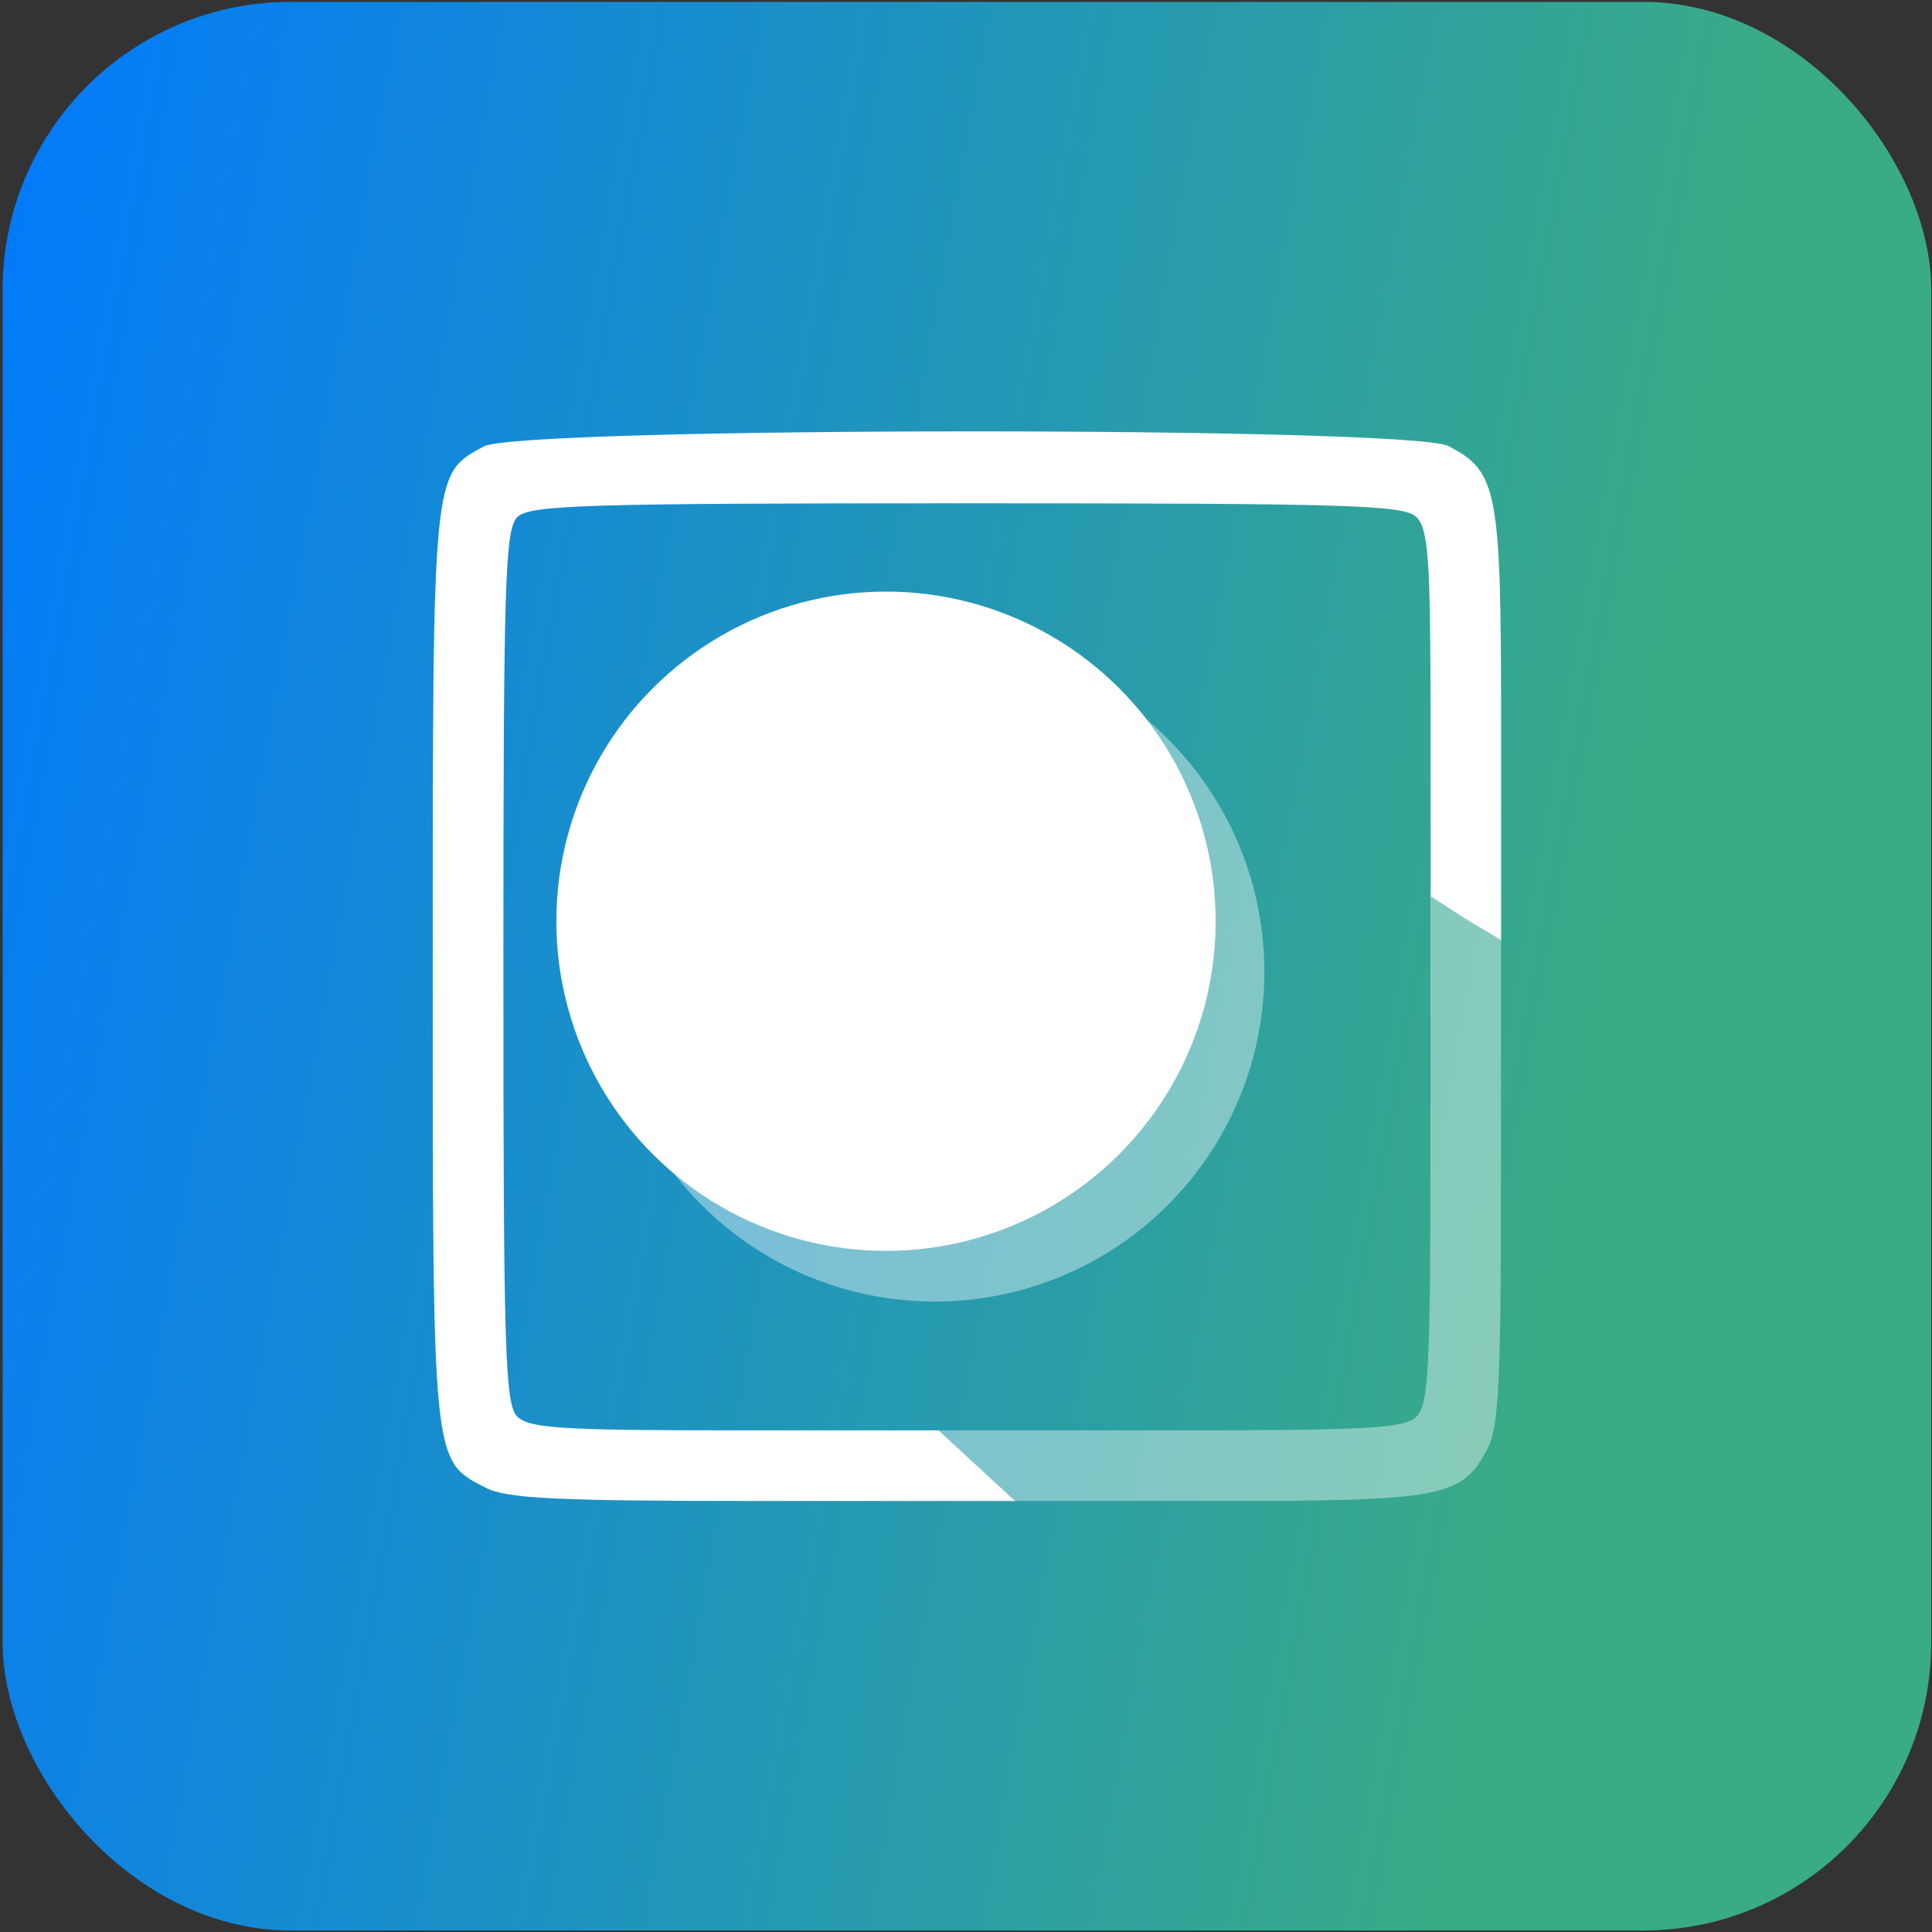
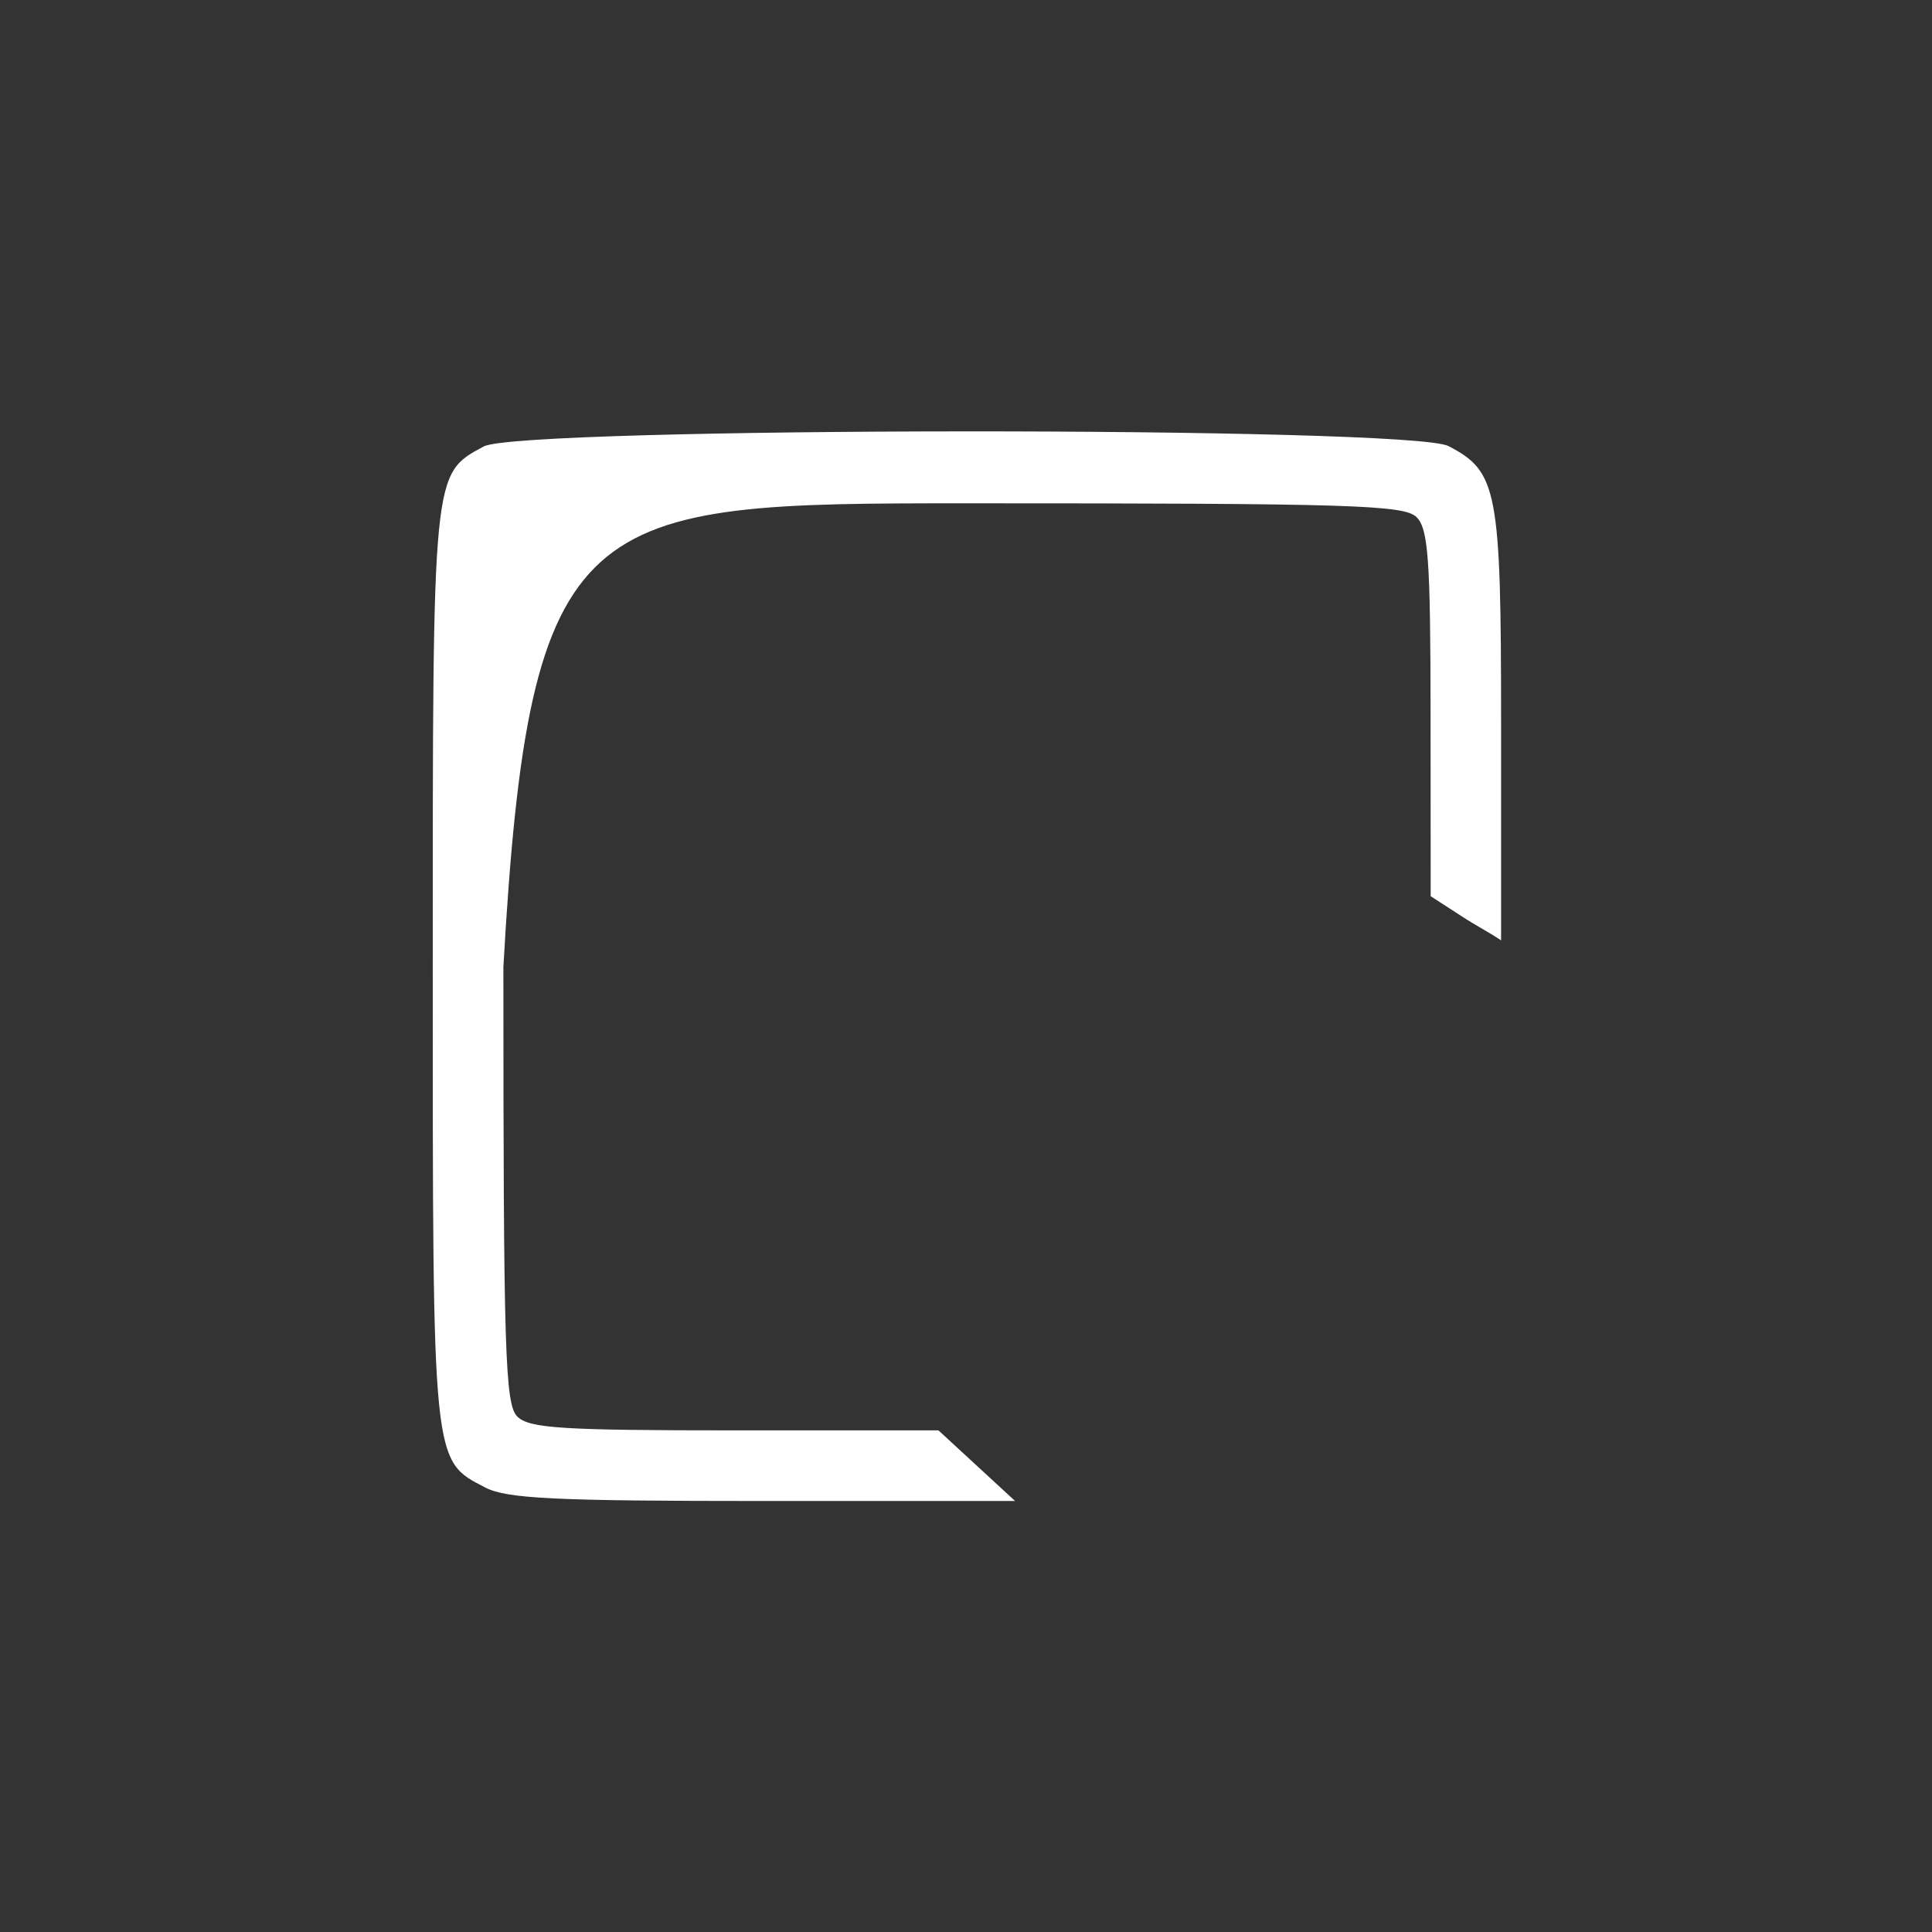
<svg xmlns="http://www.w3.org/2000/svg" width="671" height="671" viewBox="0 0 671 671" fill="none">
  <rect x="0" y="0" width="671" height="671" fill="#333333" stroke="none" />
-   <rect x="0.912" y="0.655" width="669.82" height="669.82" rx="100" fill="url(#paint0_linear_986_14057)" />
-   <circle cx="324.647" cy="337.564" r="114.489" fill="white" fill-opacity="0.4" />
-   <circle cx="307.713" cy="319.952" r="114.489" fill="white" />
-   <path fill-rule="evenodd" clip-rule="evenodd" d="M496.812 398.234C496.812 474.969 496.153 487.799 491.995 491.96C487.855 496.097 475.724 496.778 406.201 496.778H325.228L338.533 509.044L351.841 521.31H422.944C501.216 521.31 507.907 520.003 516.692 503.012C520.522 495.606 521.332 479.225 521.279 410.303L521.344 326.588L509.014 317.956L496.812 309.324V398.234Z" fill="white" fill-opacity="0.4" />
-   <path fill-rule="evenodd" clip-rule="evenodd" d="M167.971 155.067C150.13 164.748 150.299 163.015 150.299 335.79C150.299 509.37 150.066 507.077 168.597 516.659C176.021 520.499 192.877 521.311 265.071 521.311H352.548L339.243 509.045L325.934 496.779H255.203C194.987 496.779 183.751 496.062 179.648 491.962C175.398 487.709 174.831 469.295 174.831 335.79C174.831 202.284 175.398 183.87 179.648 179.617C183.901 175.367 202.316 174.8 335.821 174.8C469.326 174.8 487.74 175.367 491.993 179.617C496.059 183.686 496.817 194.324 496.847 247.846L496.887 311.258L507.537 318.157C513.397 321.954 516.743 323.522 521.342 326.589C521.342 326.589 521.342 291.871 521.342 251.308C521.342 170.163 520.125 163.751 503.045 154.92C489.718 148.029 180.691 148.164 167.971 155.067Z" fill="white" />
+   <path fill-rule="evenodd" clip-rule="evenodd" d="M167.971 155.067C150.13 164.748 150.299 163.015 150.299 335.79C150.299 509.37 150.066 507.077 168.597 516.659C176.021 520.499 192.877 521.311 265.071 521.311H352.548L339.243 509.045L325.934 496.779H255.203C194.987 496.779 183.751 496.062 179.648 491.962C175.398 487.709 174.831 469.295 174.831 335.79C183.901 175.367 202.316 174.8 335.821 174.8C469.326 174.8 487.74 175.367 491.993 179.617C496.059 183.686 496.817 194.324 496.847 247.846L496.887 311.258L507.537 318.157C513.397 321.954 516.743 323.522 521.342 326.589C521.342 326.589 521.342 291.871 521.342 251.308C521.342 170.163 520.125 163.751 503.045 154.92C489.718 148.029 180.691 148.164 167.971 155.067Z" fill="white" />
  <defs>
    <linearGradient id="paint0_linear_986_14057" x1="38.037" y1="-305.319" x2="651.613" y2="-194.492" gradientUnits="userSpaceOnUse">
      <stop stop-color="#0078FF" />
      <stop offset="1" stop-color="#39AB87" />
    </linearGradient>
  </defs>
</svg>